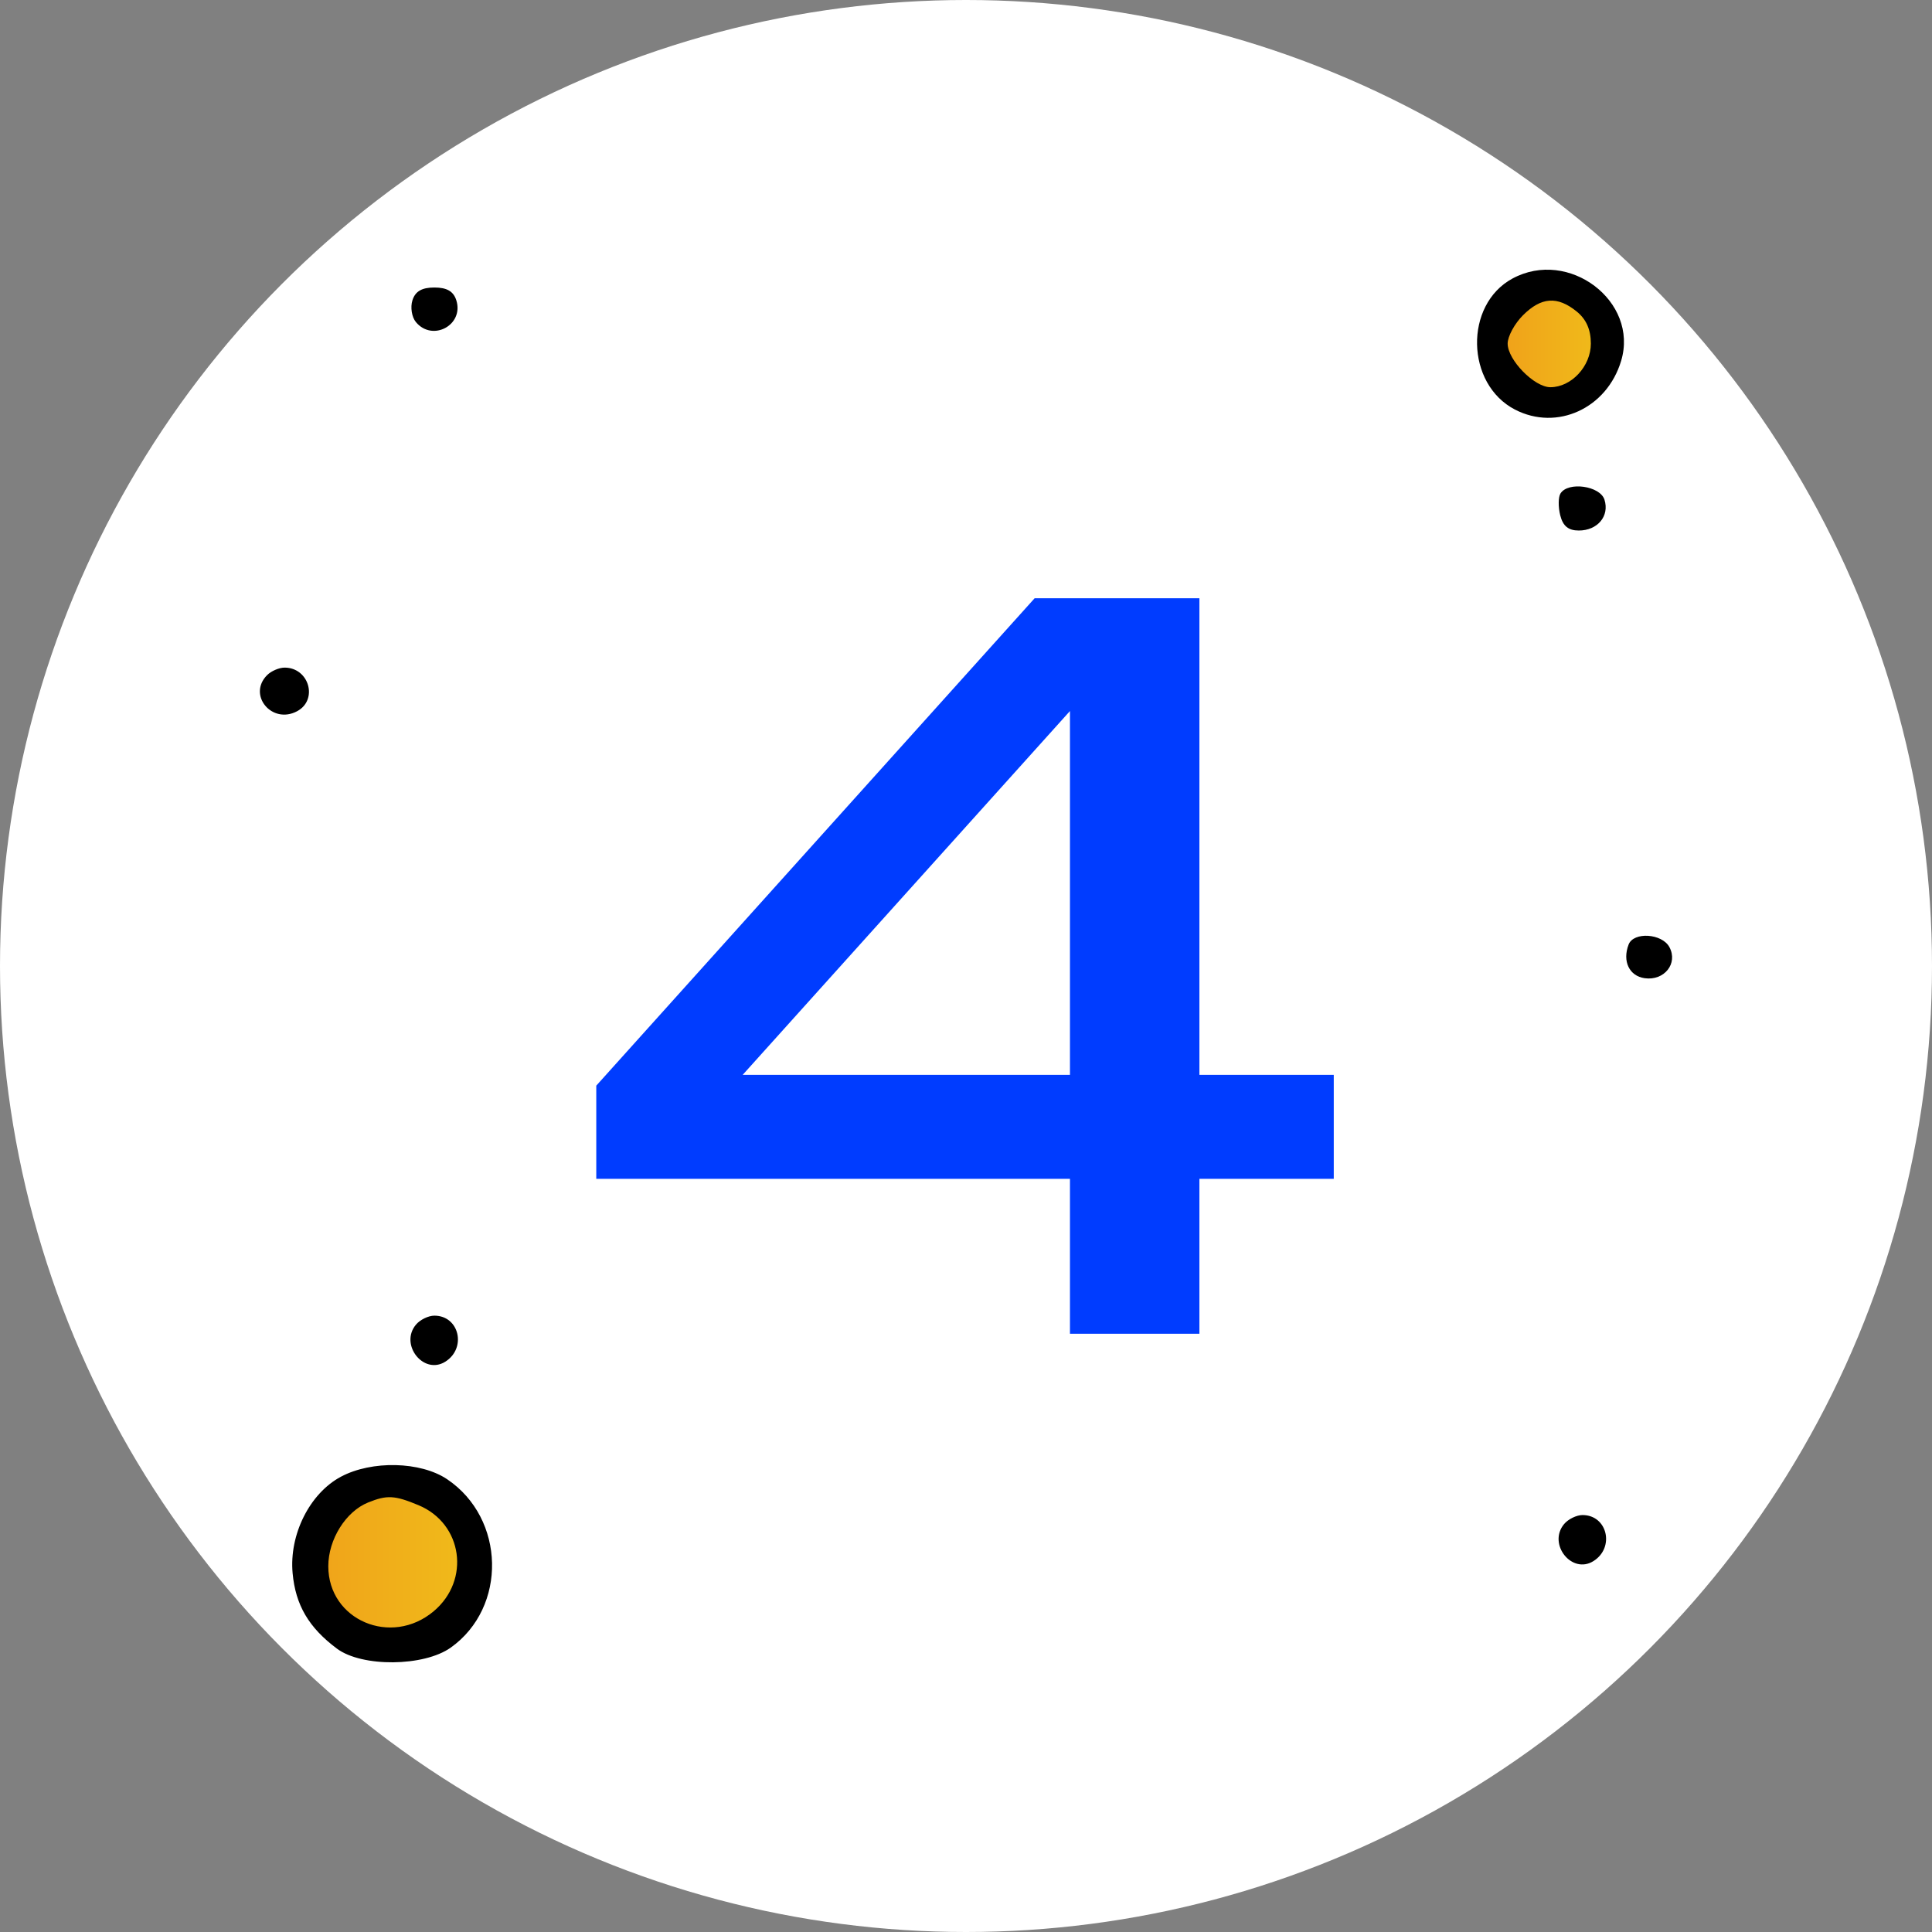
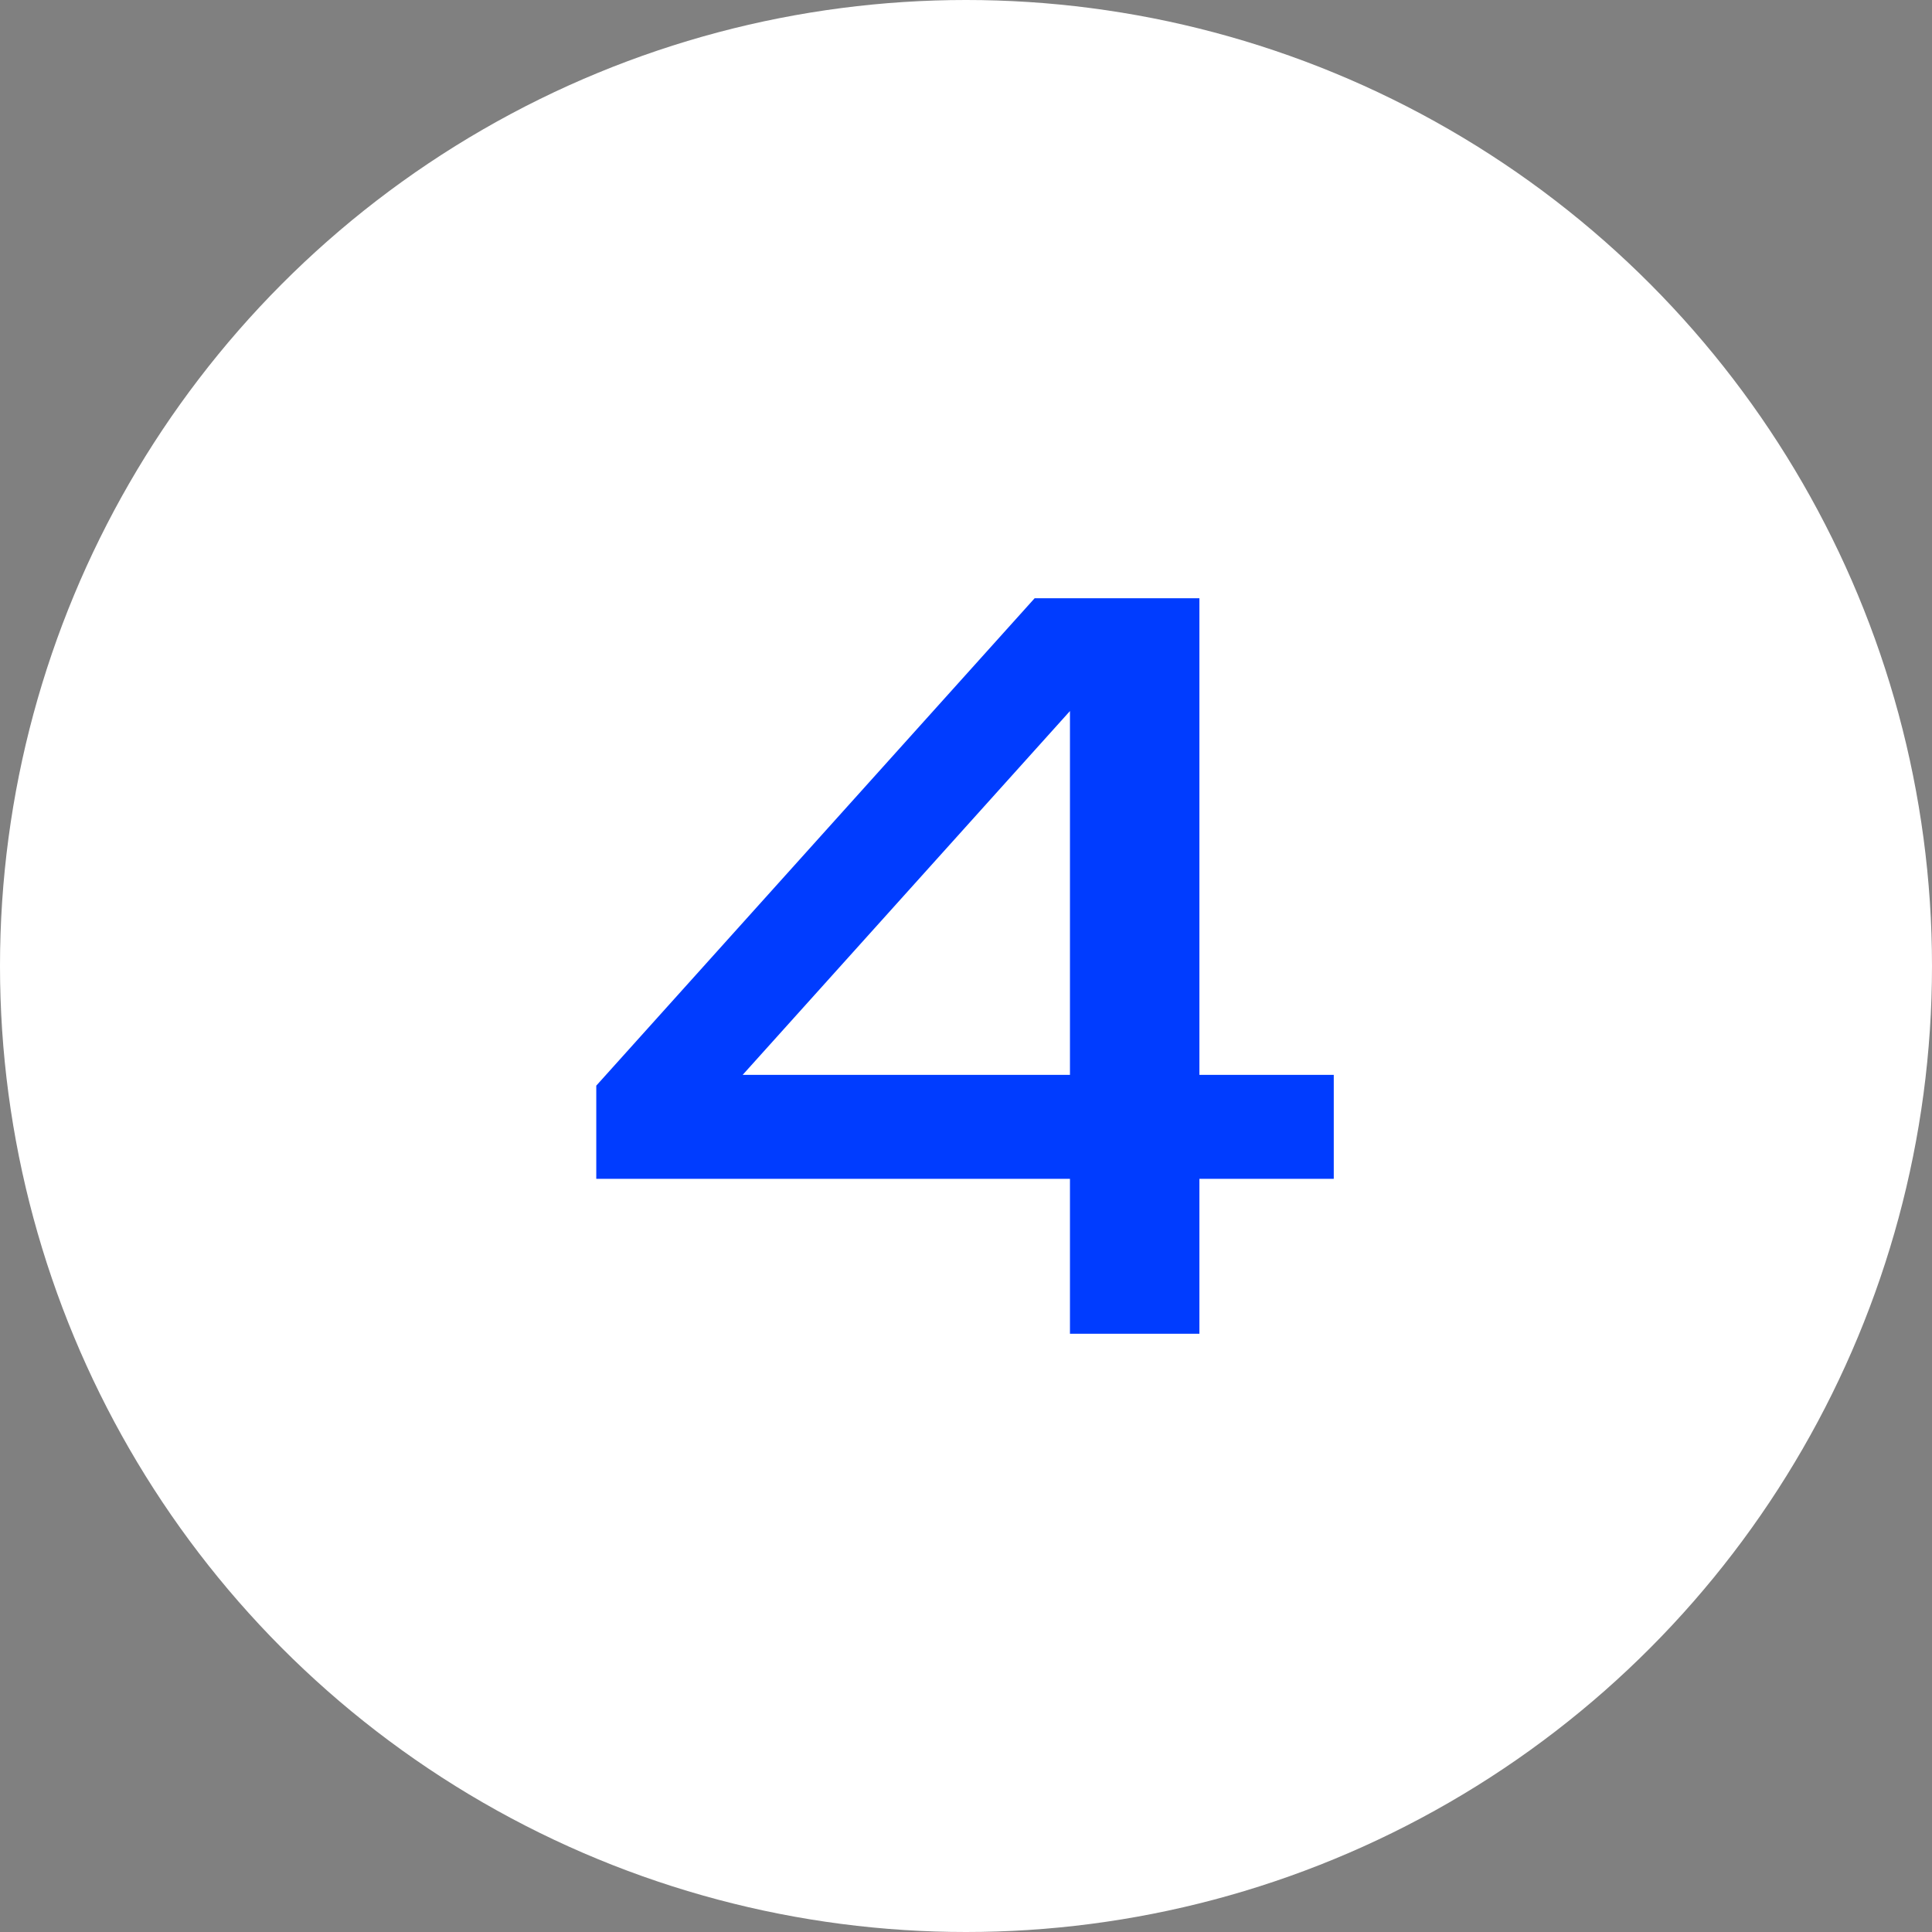
<svg xmlns="http://www.w3.org/2000/svg" width="394" height="394" viewBox="0 0 394 394" fill="none">
  <rect x="0" y="0" width="394" height="394" fill="#808080" stroke="none" />
  <circle cx="197" cy="197" r="197" fill="white" />
-   <circle cx="9.5" cy="9.5" r="9.5" transform="matrix(-1 0 0 1 326 61)" fill="#D9D9D9" />
-   <circle cx="9.5" cy="9.5" r="9.5" transform="matrix(-1 0 0 1 326 61)" fill="url(#paint0_linear_1554_48)" />
-   <circle cx="16.5" cy="16.5" r="16.5" transform="matrix(-1 0 0 1 96 302)" fill="#D9D9D9" />
-   <circle cx="16.5" cy="16.5" r="16.5" transform="matrix(-1 0 0 1 96 302)" fill="url(#paint1_linear_1554_48)" />
-   <path d="M244.6 122V272H218.2V133H229L143 228.6L142.4 219.2H272V240.4H121.6V221.4L211 122H244.6Z" fill="#003CFF" />
-   <path fill-rule="evenodd" clip-rule="evenodd" d="M308.432 56.809C298.571 62.153 298.892 78.331 308.963 83.531C317.528 87.954 327.696 83.287 330.603 73.596C334.25 61.444 319.912 50.589 308.432 56.809ZM84.111 61.236C83.655 62.666 83.974 64.668 84.817 65.683C88.206 69.761 94.659 66.278 93.057 61.236C92.476 59.411 91.14 58.633 88.584 58.633C86.027 58.633 84.691 59.411 84.111 61.236ZM310.586 64.294C308.868 66.01 307.461 68.608 307.461 70.07C307.461 73.408 312.902 78.965 316.171 78.965C320.459 78.965 324.428 74.689 324.428 70.07C324.428 67.223 323.49 65.102 321.531 63.518C317.6 60.34 314.312 60.572 310.586 64.294ZM318.234 100.64C317.777 101.378 317.754 103.38 318.183 105.088C318.734 107.282 319.842 108.192 321.965 108.192C325.805 108.192 328.266 105.238 327.205 101.899C326.306 99.072 319.772 98.154 318.234 100.64ZM54.48 137.674C50.424 141.723 55.451 147.79 60.588 145.044C64.922 142.727 63.04 136.149 58.043 136.149C56.923 136.149 55.319 136.835 54.48 137.674ZM332.128 192.623C330.822 196.024 332.261 199.044 335.399 199.489C339.4 200.056 342.243 196.495 340.453 193.157C338.951 190.351 333.144 189.979 332.128 192.623ZM84.817 270.152C81.436 274.219 86.401 280.468 90.811 277.695C95.216 274.923 93.647 268.307 88.584 268.307C87.356 268.307 85.661 269.136 84.817 270.152ZM69.507 301.162C63.152 304.566 58.955 312.954 59.673 320.819C60.267 327.324 62.974 331.934 68.713 336.213C73.821 340.021 86.443 339.904 91.927 335.999C103.466 327.779 103.078 309.668 91.19 301.668C85.775 298.024 75.802 297.792 69.507 301.162ZM75.079 306.404C70.514 308.246 66.951 313.944 66.951 319.406C66.951 330.397 79.773 335.876 88.442 328.591C95.998 322.242 94.355 310.718 85.359 306.964C80.492 304.933 78.934 304.848 75.079 306.404ZM318.965 310.816C315.584 314.883 320.55 321.132 324.959 318.359C329.364 315.587 327.795 308.971 322.732 308.971C321.504 308.971 319.809 309.8 318.965 310.816Z" fill="black" />
+   <path d="M244.6 122V272H218.2V133H229L143 228.6L142.4 219.2H272V240.4H121.6V221.4L211 122Z" fill="#003CFF" />
  <defs>
    <linearGradient id="paint0_linear_1554_48" x1="19" y1="9.5" x2="0" y2="9.5" gradientUnits="userSpaceOnUse">
      <stop stop-color="#F0A21A" />
      <stop offset="1" stop-color="#F0BB1A" />
    </linearGradient>
    <linearGradient id="paint1_linear_1554_48" x1="33" y1="16.5" x2="0" y2="16.5" gradientUnits="userSpaceOnUse">
      <stop stop-color="#F0A21A" />
      <stop offset="1" stop-color="#F0BB1A" />
    </linearGradient>
  </defs>
</svg>